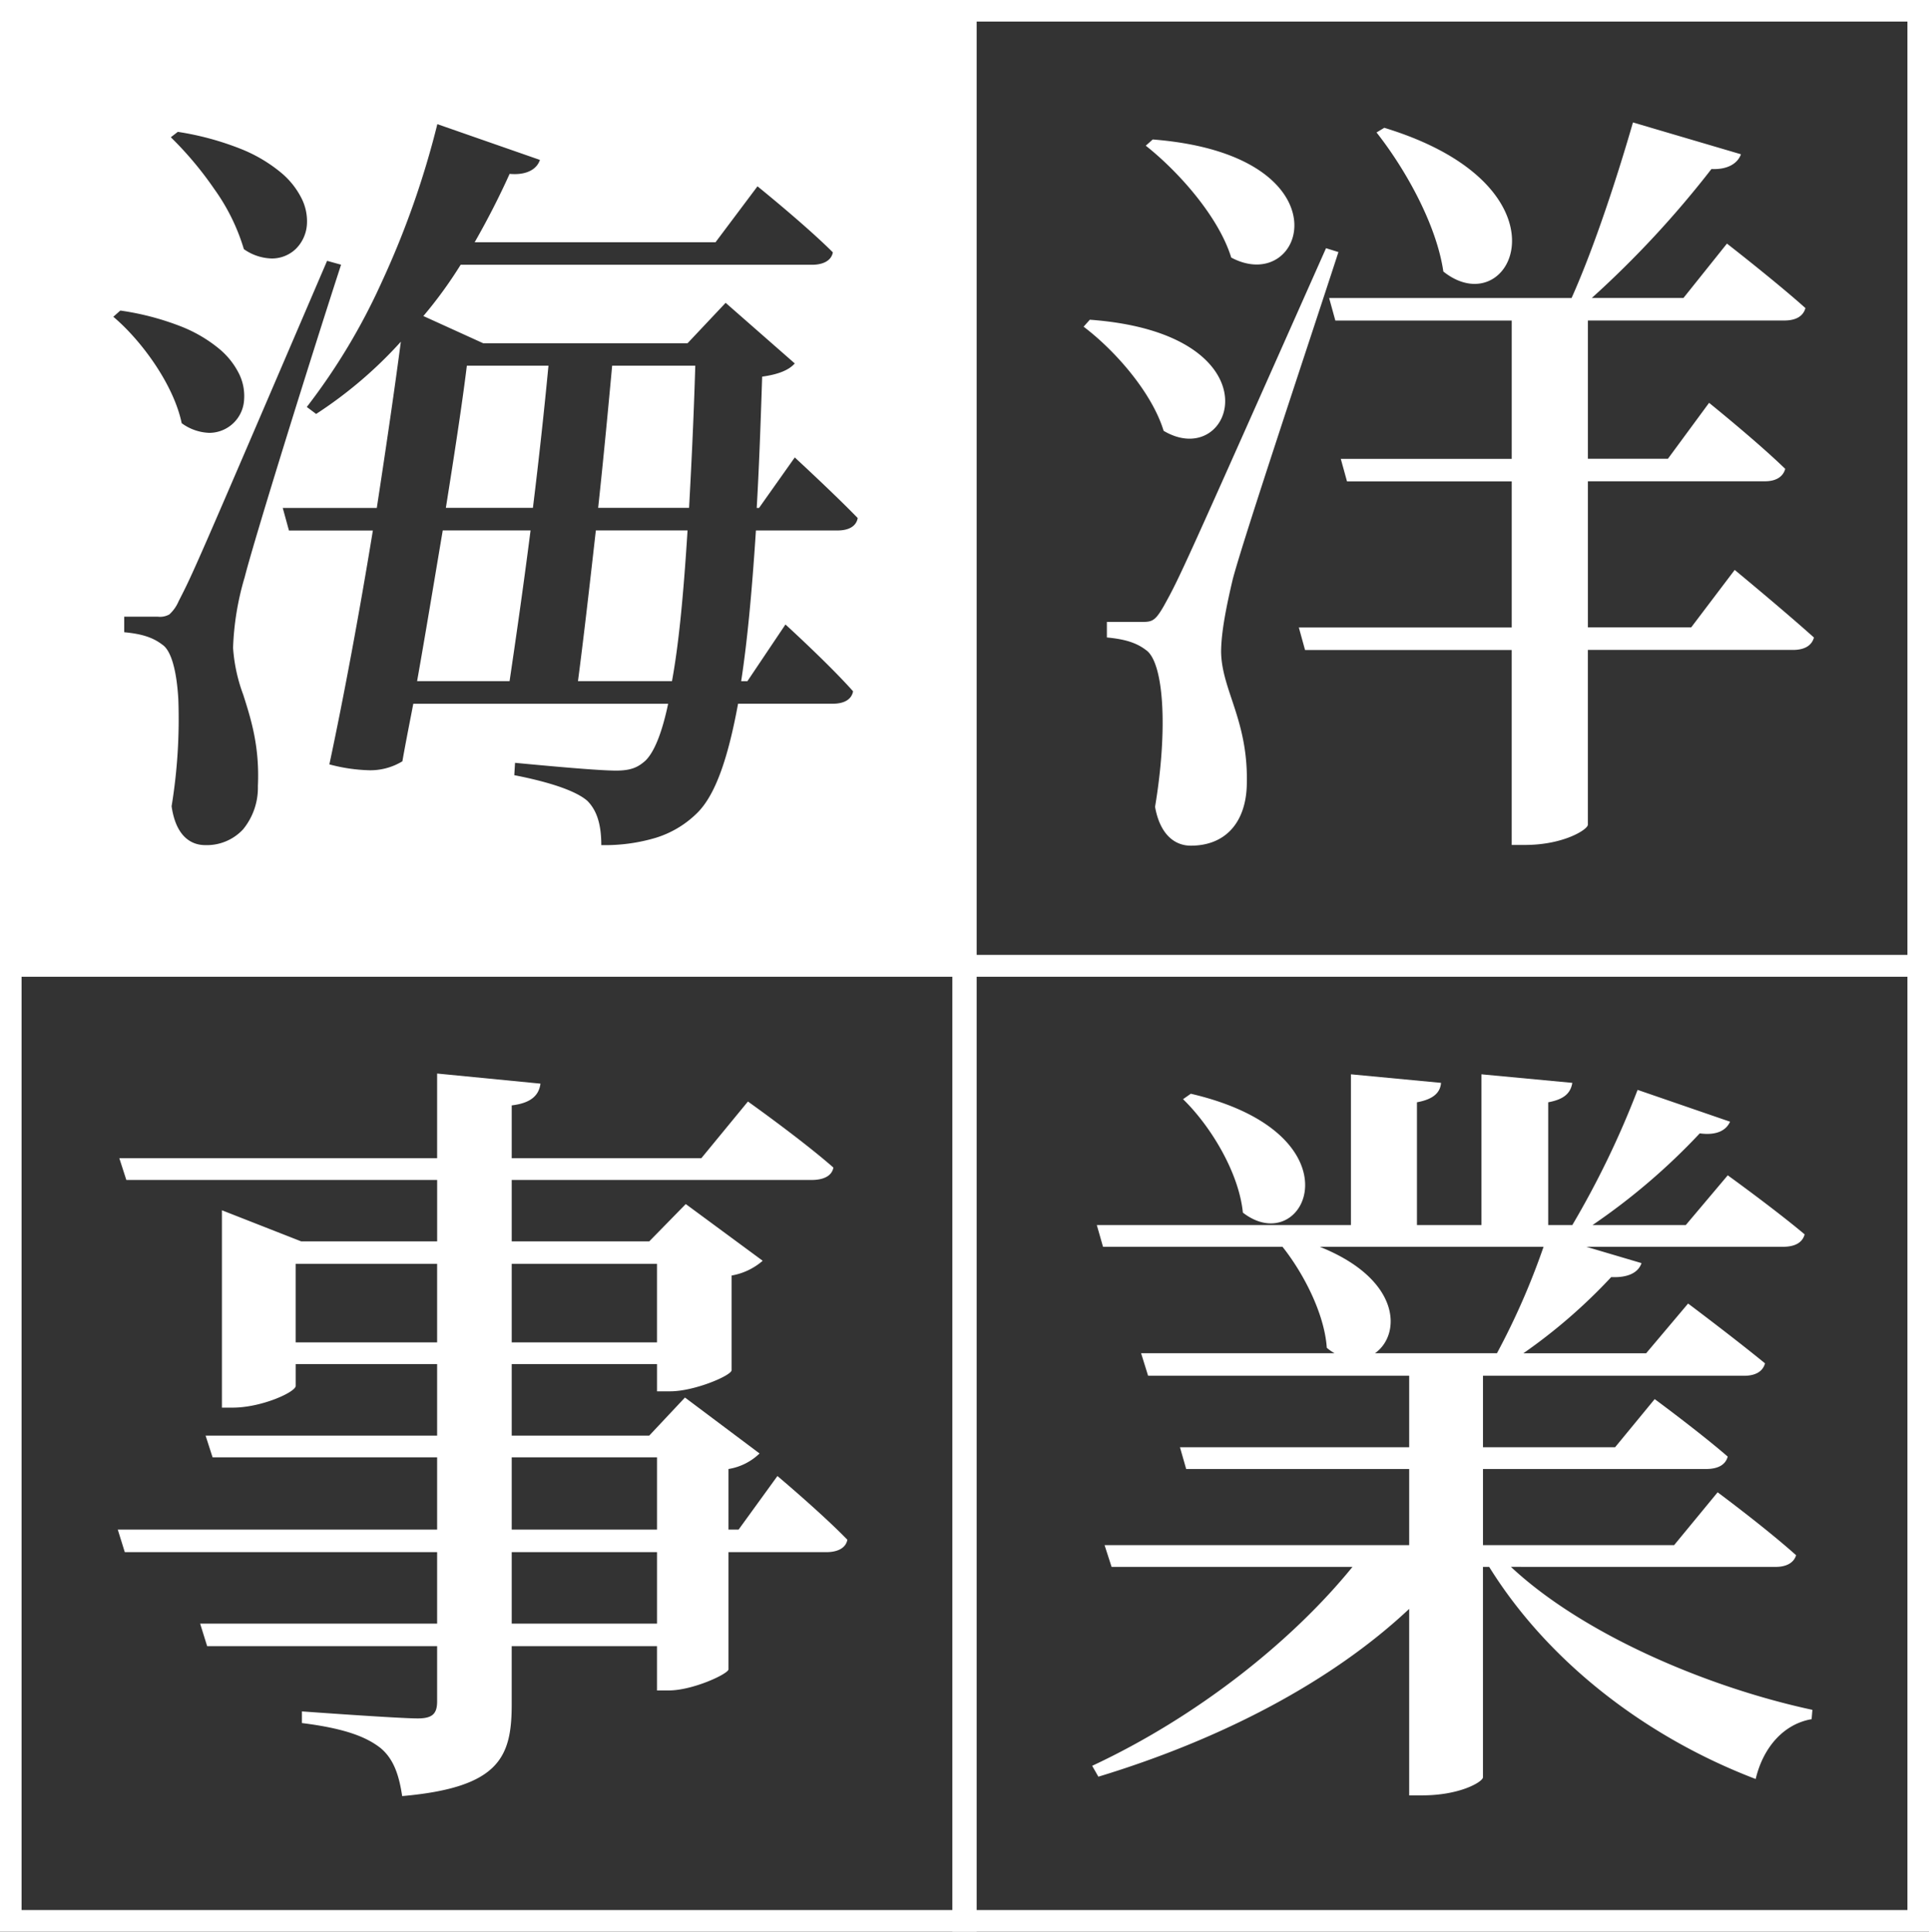
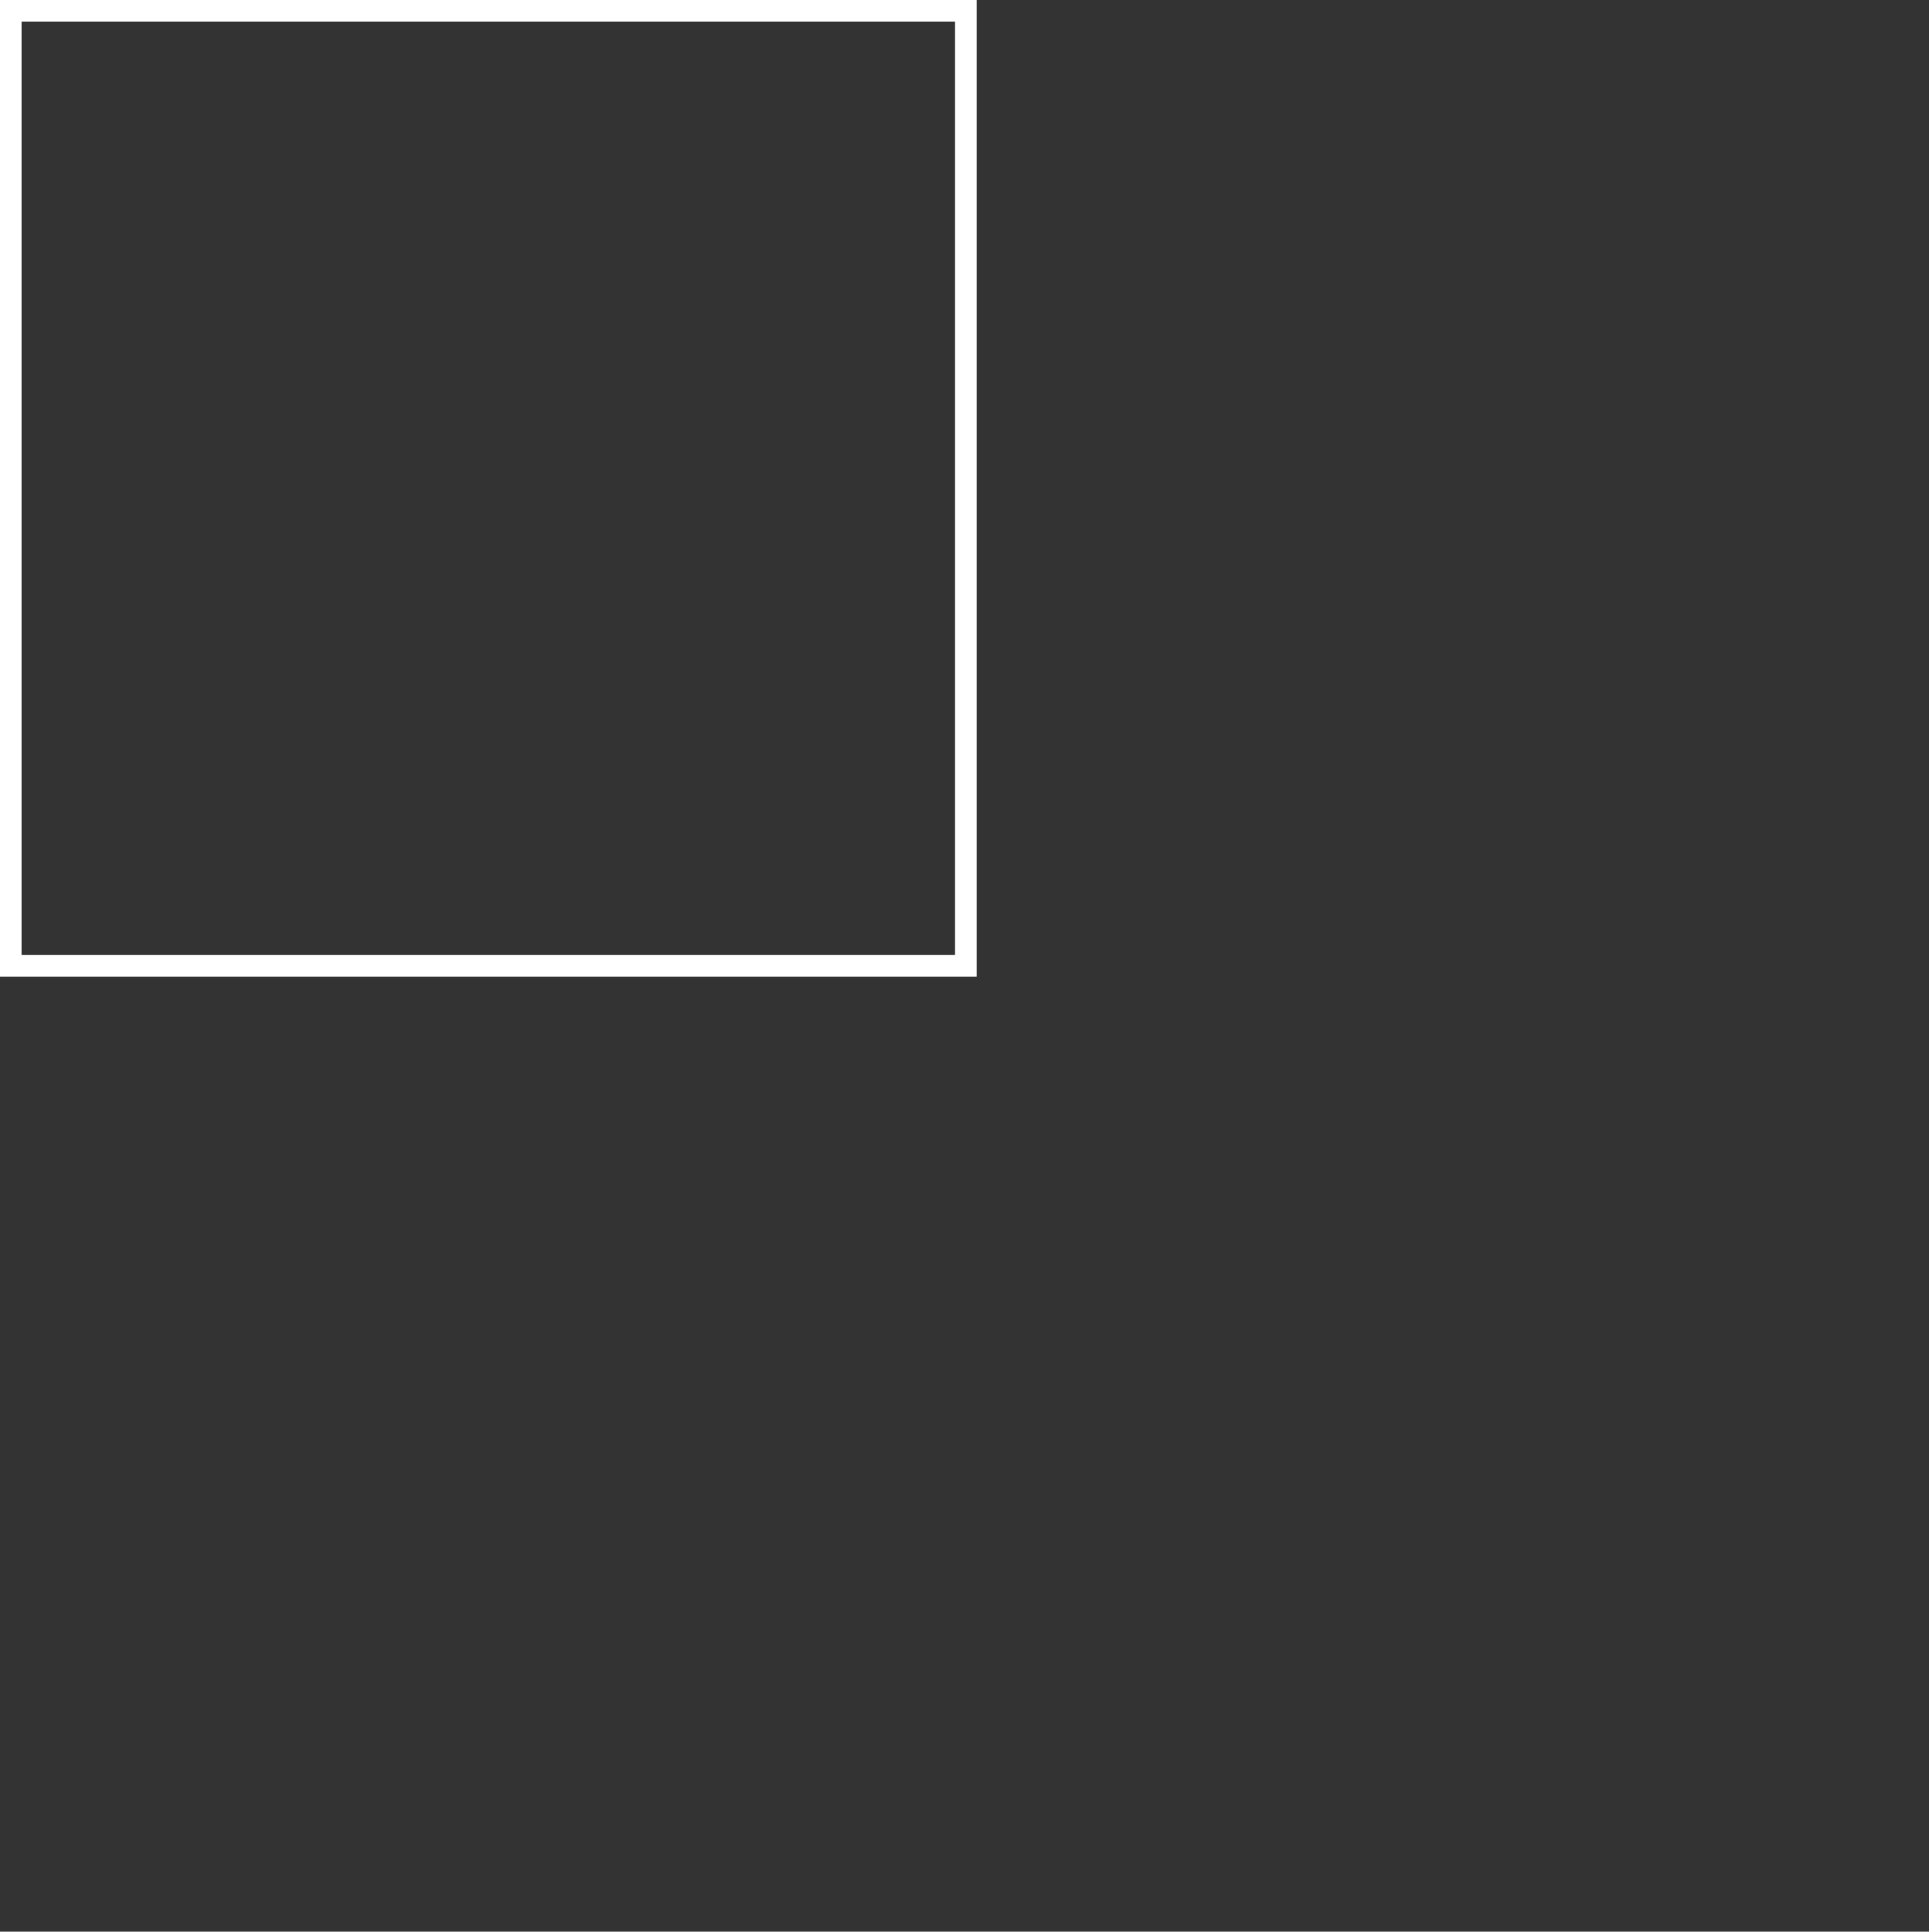
<svg xmlns="http://www.w3.org/2000/svg" width="357.496" height="358" viewBox="0 0 357.496 358">
  <rect x="0" y="0" width="357.496" height="358" fill="#333333" stroke="none" />
  <g id="グループ_3396" data-name="グループ 3396" transform="translate(-120.5 -67.5)">
    <g id="グループ_517" data-name="グループ 517" transform="translate(-339 -4634)">
      <g id="グループ_512" data-name="グループ 512" transform="translate(0 7)">
-         <path id="前面オブジェクトで型抜き_1" data-name="前面オブジェクトで型抜き 1" d="M17268,20154h-177v-177h177v177h0v0h0Zm-155.48-64.207v2.885c3.289.307,5.336.975,7.057,2.3,1.6,1.045,2.656,4.637,2.971,10.115a100.284,100.284,0,0,1-1.246,19.84c.9,6.264,4.268,7.2,6.2,7.2a9.166,9.166,0,0,0,7.057-2.932,12.188,12.188,0,0,0,2.736-8.01c.342-7.334-1.275-12.406-2.7-16.883l0-.008a30.667,30.667,0,0,1-1.9-8.742,51.85,51.85,0,0,1,2.16-13.105c1.912-7.5,12.326-40.893,17.854-57.889l-2.59-.719c-24.77,57.742-24.77,57.742-27.506,63.072a7.064,7.064,0,0,1-1.729,2.463,3.545,3.545,0,0,1-2.16.416h-6.191Zm72.432,27.072h0l-.141,2.307c4.75.924,10.957,2.5,13.535,4.754,1.766,1.764,2.59,4.371,2.59,8.205l.012,0a32.785,32.785,0,0,0,10.123-1.365,18.677,18.677,0,0,0,7.867-4.824c3.1-3.248,5.438-9.607,7.346-20.016h17.564c2.145,0,3.475-.818,3.75-2.3-4.434-5-12.461-12.32-12.531-12.383l-7.055,10.51h-1.154c1.082-7.023,1.953-15.9,2.736-27.934h15.119c2.148,0,3.479-.816,3.744-2.3-4.291-4.436-11.607-11.178-11.666-11.232l-6.621,9.355h-.43c.412-7.057.691-14.543,1.008-24.334,2.986-.41,4.963-1.209,6.043-2.447l-12.811-11.234-7.057,7.492h-37.875l-11.086-5.043a80.223,80.223,0,0,0,6.908-9.5h65.092c2.205,0,3.623-.838,3.887-2.3-4.982-4.988-13.889-12.178-13.967-12.24l-7.779,10.369h-44.637c2.428-4.254,4.547-8.4,6.479-12.676.309.029.627.043.943.043,2.416,0,4.119-.959,4.672-2.631l-19.008-6.627a163.166,163.166,0,0,1-10.314,29.285,116.016,116.016,0,0,1-13.879,23.131l1.73,1.295a79.453,79.453,0,0,0,15.7-13.389c-1.059,8.063-2.561,18.43-4.459,30.813h-17.428l1.148,4.18h15.553c-2.51,15.352-5.373,30.744-8.061,43.342a31.321,31.321,0,0,0,7.328,1.088,11.4,11.4,0,0,0,6.205-1.66c.453-2.6.988-5.35,1.555-8.26l.045-.229.152-.789c.088-.457.178-.918.266-1.381h47.232c-1.125,5.33-2.529,8.867-4.178,10.512-1.35,1.213-2.623,1.871-5.473,1.871-3.223,0-12.227-.824-18.719-1.441Zm-73.152-83.807h0l-1.3,1.154c5.16,4.346,11.172,12.516,12.674,19.727a9.152,9.152,0,0,0,5.135,1.789,6.485,6.485,0,0,0,6.436-6.271,9.263,9.263,0,0,0-.9-4.592,14.21,14.21,0,0,0-3.746-4.732,26.051,26.051,0,0,0-7.16-4.17A50.447,50.447,0,0,0,17111.795,20033.059Zm10.654-33.117-1.295,1a64.78,64.78,0,0,1,8.064,9.613,37.389,37.389,0,0,1,5.473,11.125,9.335,9.335,0,0,0,5.143,1.73,6.4,6.4,0,0,0,4.5-1.789,7.023,7.023,0,0,0,2.039-4.486,9.445,9.445,0,0,0-.924-4.73,14.837,14.837,0,0,0-3.895-4.922,27.683,27.683,0,0,0-7.467-4.395A53.519,53.519,0,0,0,17122.449,19999.941Zm91.586,101.8h-17.426c1.006-7.621,2.143-17.561,3.314-27.934h16.994c-.807,12.852-1.7,21.465-2.883,27.932Zm-30.1,0H17166.8c1.129-6.361,2.279-13.205,3.391-19.826l.066-.4.318-1.889c.324-1.934.654-3.9.979-5.82h16.273c-1.4,10.963-2.889,21.191-3.889,27.932Zm33.262-32.113h-16.848c.992-9.191,1.834-18.1,2.594-26.352h15.406c-.309,10.4-.777,19.543-1.15,26.35Zm-28.941,0h-16.131c1.408-8.84,2.975-18.881,3.891-26.352h15.123c-.779,8.23-1.8,17.586-2.881,26.35Z" transform="translate(-16630 -15281.004)" fill="#fff" />
        <rect id="長方形_60" data-name="長方形 60" width="177" height="177" transform="translate(461.5 4696.5)" fill="none" stroke="#fff" stroke-width="4" />
-         <rect id="長方形_63" data-name="長方形 63" width="177" height="177" transform="translate(461.5 4873.5)" fill="none" stroke="#fff" stroke-width="4" />
-         <rect id="長方形_61" data-name="長方形 61" width="177" height="177" transform="translate(637.996 4696.5)" fill="none" stroke="#fff" stroke-width="4" />
-         <rect id="長方形_62" data-name="長方形 62" width="177" height="177" transform="translate(637.996 4873.5)" fill="none" stroke="#fff" stroke-width="4" />
-         <path id="パス_13658" data-name="パス 13658" d="M238.608-119.952c5.328,6.768,11.088,16.992,12.384,25.776,12.672,10.08,24.912-15.7-10.944-26.64ZM195.84-117.5c6.192,4.9,13.536,13.248,15.84,20.736,13.824,7.344,22.032-19.008-14.544-21.888ZM184.32-83.952c5.9,4.464,12.672,12.24,14.832,19.3,13.1,7.776,21.744-18-13.68-20.592ZM229.248-98.5c-27.072,60.912-27.072,60.912-30.1,66.384-1.584,2.736-2.16,2.88-4.032,2.88h-6.48v2.88c3.024.288,5.328.864,7.2,2.3,3.312,2.16,4.176,14.4,1.728,29.088.864,4.9,3.456,7.2,6.624,7.2,6.336,0,10.08-4.176,10.368-10.944.432-12.1-4.608-17.712-4.752-24.912,0-3.744,1.008-8.64,2.16-13.536,2.016-7.632,13.536-42.048,19.584-60.624Zm67.68,70.272H277.776V-55.3h32.832c1.872,0,3.312-.72,3.744-2.3-5.184-5.04-14.112-12.24-14.112-12.24l-7.632,10.368H277.776V-85.1h36.432c2.016,0,3.456-.72,3.888-2.3-5.472-4.9-14.544-11.952-14.544-11.952l-8.064,10.08H278.5a184.092,184.092,0,0,0,22.176-23.9c3.168.144,4.9-1.152,5.472-2.736l-20.016-5.9c-2.736,9.5-7.056,22.9-11.376,32.544H229.824l1.152,4.176h32.688v25.632h-31.68l1.152,4.176h30.528v27.072H224.208l1.152,4.176h38.3V12.1h2.448c7.2,0,11.664-2.88,11.664-3.744v-32.4h38.016c2.016,0,3.456-.72,3.888-2.3-5.616-5.04-14.688-12.528-14.688-12.528ZM105.264,156.416H78.336V143.168h26.928ZM78.336,125.6h26.928v13.392H78.336ZM38.3,104.288V89.744H64.512v14.544Zm66.96-14.544v14.544H78.336V89.744Zm15.12,49.248h-1.872V127.76a10.744,10.744,0,0,0,5.76-2.88l-13.824-10.368-6.624,7.056H78.336V108.32h26.928v5.04h2.448c4.464,0,11.232-2.88,11.376-3.888V91.9a11.888,11.888,0,0,0,5.76-2.736L110.592,78.656l-6.768,6.912H78.336V74.192H133.92c2.16,0,3.744-.72,4.032-2.3-5.9-5.184-15.84-12.24-15.84-12.24l-8.64,10.512H78.336V60.368c3.6-.432,5.04-1.872,5.328-4.032L64.512,54.464v15.7H5.616l1.3,4.032h57.6V85.568h-25.2l-14.688-5.76v36.576H26.64c5.328,0,11.664-2.88,11.664-4.032V108.32H64.512v13.248H21.6l1.3,4.032H64.512v13.392H5.328l1.3,4.176H64.512v13.248H20.592l1.3,4.176H64.512v10.224c0,2.3-.864,3.168-3.6,3.168-3.6,0-21.456-1.3-21.456-1.3v2.16c8.064,1.008,11.952,2.592,14.544,4.608,2.448,2.016,3.456,5.04,4.032,8.928,18-1.584,20.3-7.2,20.3-16.992v-10.8h26.928V168.8h2.16c4.464,0,10.944-3.024,11.088-3.888V143.168h18.144c2.016,0,3.6-.72,3.888-2.3-4.752-4.9-12.96-11.808-12.96-11.808Zm82.368-79.776c5.184,5.04,10.368,13.68,11.088,21.024,11.52,8.928,22.464-14.544-9.648-22.032Zm66.816,27.36a134.146,134.146,0,0,1-8.64,19.728H238.32c4.9-3.456,4.9-13.68-10.224-19.728ZM312.624,145.9c1.872,0,3.312-.72,3.744-2.16-5.616-5.04-14.544-11.664-14.544-11.664l-8.064,9.792H258.336V127.76h41.328c2.16,0,3.6-.72,4.032-2.3-5.328-4.608-13.536-10.656-13.536-10.656l-7.344,8.928h-24.48V110.48H306.72c2.016,0,3.456-.72,3.888-2.3-5.616-4.608-14.256-11.088-14.256-11.088l-7.776,9.216H265.824A101.47,101.47,0,0,0,282.1,92.192c3.168.144,5.04-.864,5.616-2.592l-10.224-3.024H313.92c2.16,0,3.6-.72,4.032-2.3C312.48,79.664,303.7,73.328,303.7,73.328l-7.776,9.216H278.64a118.848,118.848,0,0,0,19.872-16.992c3.168.432,4.9-.576,5.616-2.16l-17.136-5.9a167.065,167.065,0,0,1-12.1,25.056h-4.464V59.792c3.168-.576,4.176-1.872,4.464-3.6l-16.848-1.584V82.544H246.1V59.792c3.168-.576,4.32-1.872,4.464-3.6l-16.7-1.584V82.544H186.768l1.152,4.032h33.264c3.888,4.9,7.776,12.384,8.208,18.72a8.742,8.742,0,0,0,1.44,1.008H194.976l1.3,4.176h48.384v13.248h-42.48l1.152,4.032h41.328v14.112H188.208l1.3,4.032h44.64c-11.232,13.824-28.8,27.792-48.24,36.864l1.152,2.016c22.752-6.912,43.2-17.568,57.6-31.1v34.56H247.1c6.912,0,11.088-2.448,11.232-3.312V145.9h1.152c11.088,17.856,29.376,31.68,49.392,39.312,1.44-6.048,5.328-10.224,10.368-11.088l.144-1.728c-19.44-4.176-42.48-13.968-55.872-26.5Z" transform="translate(476 4839)" fill="#fff" />
      </g>
    </g>
  </g>
</svg>